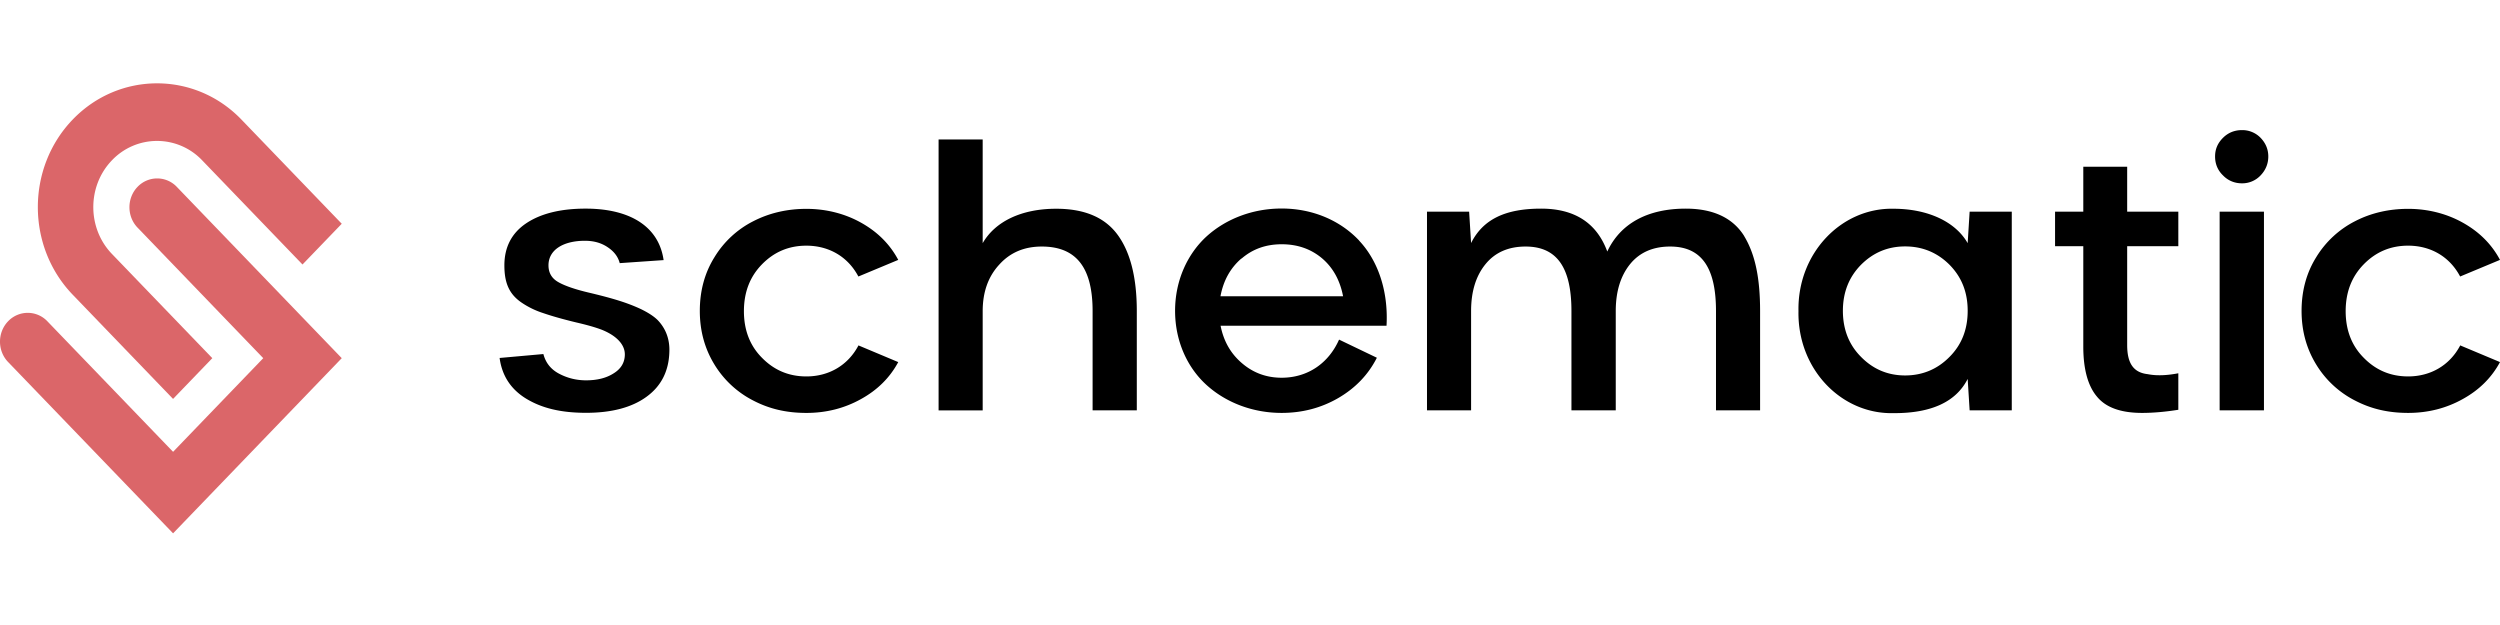
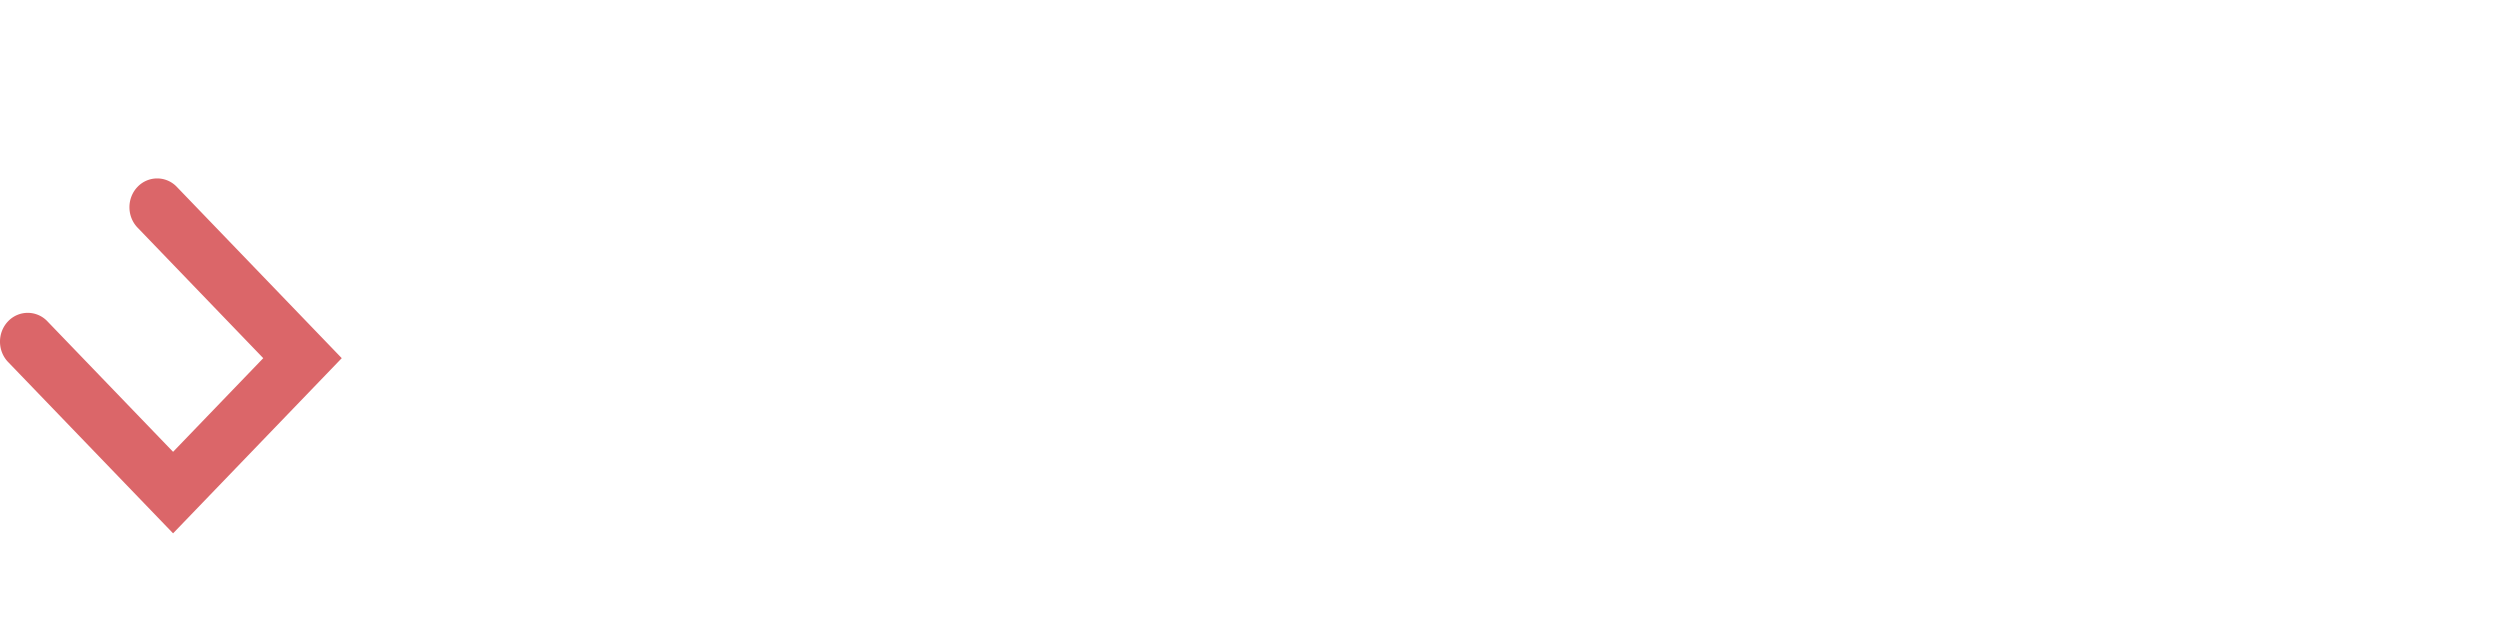
<svg xmlns="http://www.w3.org/2000/svg" width="300" height="75" fill="none">
  <g clip-path="url(#clip0_19786_365)">
-     <path d="M74.368 31.578c-.196-.743-.652-1.381-1.434-1.903-.782-.534-1.694-.782-2.75-.782-2.541 0-4.366 1.056-4.366 2.946 0 .912.404 1.59 1.212 2.033.782.443 2.072.886 3.832 1.29 2.71.652 4.405 1.16 6.073 1.942.821.404 1.486.821 1.968 1.29.925.952 1.486 2.229 1.42 3.832-.065 2.307-.977 4.105-2.736 5.382-1.76 1.29-4.197 1.93-7.26 1.93-3.062 0-5.33-.574-7.18-1.695-1.838-1.121-2.907-2.75-3.194-4.887l5.253-.47c.273 1.043.886 1.825 1.863 2.346.978.522 2.06.808 3.258.808 1.33 0 2.438-.273 3.324-.847.886-.547 1.33-1.316 1.33-2.267 0-1.33-1.252-2.372-2.842-2.985-.808-.3-1.798-.573-2.984-.847-1.669-.404-2.985-.782-3.962-1.12a10.087 10.087 0 01-2.607-1.265c-1.525-1.043-2.06-2.411-2.06-4.47 0-2.177.874-3.87 2.62-5.044 1.734-1.16 4.106-1.76 7.13-1.76 5.317 0 8.783 2.138 9.357 6.178l-5.291.365h.026zM103.006 41.444l4.783 2.007c-1.016 1.89-2.515 3.362-4.483 4.444-1.968 1.095-4.144 1.655-6.542 1.655-2.398 0-4.444-.482-6.373-1.485a11.663 11.663 0 01-4.653-4.314c-1.16-1.89-1.76-4.027-1.76-6.438 0-2.412.587-4.575 1.76-6.452a11.57 11.57 0 014.653-4.313c1.929-.99 4.066-1.486 6.373-1.486 2.307 0 4.574.547 6.555 1.655 1.968 1.095 3.467 2.58 4.47 4.47l-4.783 1.994c-1.264-2.398-3.558-3.701-6.242-3.701-2.099 0-3.858.743-5.317 2.229-1.46 1.485-2.177 3.362-2.177 5.63 0 2.267.717 4.144 2.177 5.604 1.46 1.485 3.218 2.228 5.317 2.228 2.684 0 4.978-1.316 6.242-3.701v-.026zM131.112 49.237V37.325c0-5.056-1.838-7.74-6.1-7.74-2.098 0-3.792.716-5.096 2.162-1.329 1.434-1.994 3.298-1.994 5.592V49.25h-5.291V16.734h5.291V29.18c1.499-2.606 4.653-4.131 8.824-4.131 3.414 0 5.864 1.055 7.389 3.154 1.525 2.098 2.281 5.147 2.281 9.122v11.912h-5.318.014zM163.086 28.867c2.268 2.398 3.532 6.06 3.297 10.218h-19.914c.365 1.864 1.226 3.362 2.581 4.51 1.355 1.16 2.945 1.733 4.744 1.733 3.115 0 5.63-1.72 6.894-4.575l4.535 2.177c-1.042 2.059-2.606 3.662-4.652 4.848-2.059 1.186-4.314 1.772-6.777 1.772-3.454 0-6.647-1.225-8.98-3.323s-3.805-5.291-3.805-8.927c0-3.637 1.486-6.843 3.805-8.954 2.333-2.098 5.526-3.323 8.98-3.323 3.727 0 7.024 1.433 9.292 3.831v.013zm-14.114 2.15c-1.33 1.148-2.164 2.646-2.516 4.536h14.714c-.365-1.89-1.186-3.414-2.515-4.548-1.329-1.121-2.945-1.694-4.848-1.694s-3.493.573-4.822 1.72l-.013-.013zM209.308 28.346c1.329 2.203 1.903 5.057 1.903 8.98v11.911h-5.292V37.325c0-5.056-1.629-7.74-5.499-7.74-2.06 0-3.663.703-4.81 2.11-1.146 1.42-1.72 3.298-1.72 5.63v11.912h-5.317V37.325c0-5.056-1.629-7.74-5.5-7.74-2.059 0-3.662.703-4.809 2.11-1.16 1.42-1.733 3.298-1.733 5.63v11.912h-5.292V25.401h5.057l.235 3.766c1.433-2.854 4.105-4.131 8.406-4.131 4.027 0 6.672 1.72 7.937 5.148 1.55-3.324 4.783-5.148 9.422-5.148 3.297 0 5.656 1.12 7.012 3.297v.013zM236.121 29.167l.235-3.766h5.057v23.836h-5.057l-.235-3.766c-1.394 2.75-4.365 4.131-8.914 4.105-6.23.144-11.521-5.265-11.39-12.25-.131-6.96 5.16-12.408 11.39-12.277 4.144 0 7.455 1.564 8.914 4.131v-.013zm-2.176 13.658c1.46-1.46 2.176-3.297 2.176-5.526 0-2.228-.716-4.04-2.176-5.525-1.46-1.46-3.245-2.203-5.33-2.203-2.086 0-3.832.743-5.292 2.203-1.459 1.485-2.176 3.323-2.176 5.525 0 2.203.717 4.067 2.176 5.526 1.46 1.486 3.219 2.229 5.292 2.229 2.072 0 3.87-.743 5.33-2.229zM249.995 20.005h5.266v5.396h6.138v4.144h-6.138v11.86c0 2.176.743 3.297 2.45 3.492 1.042.209 2.267.17 3.688-.104v4.38c-1.564.247-3.011.377-4.34.377-2.567 0-4.366-.651-5.434-1.968-1.082-1.29-1.63-3.297-1.63-5.995V29.545h-3.388v-4.144h3.388v-5.396zM266.761 21.048c-.638-.613-.951-1.382-.951-2.268 0-.886.313-1.603.951-2.242.613-.612 1.382-.925 2.268-.925a3.05 3.05 0 012.242.925c.612.64.925 1.382.925 2.242 0 .86-.313 1.63-.925 2.268a3.017 3.017 0 01-2.242.951c-.86 0-1.655-.313-2.268-.951zm-.404 4.353h5.318v23.836h-5.318V25.401zM295.217 41.444L300 43.45c-1.017 1.89-2.515 3.362-4.483 4.444-1.968 1.095-4.145 1.655-6.543 1.655-2.398 0-4.444-.482-6.373-1.485a11.66 11.66 0 01-4.652-4.314c-1.16-1.89-1.76-4.027-1.76-6.438 0-2.412.587-4.575 1.76-6.452a11.652 11.652 0 014.652-4.313c1.916-.99 4.066-1.486 6.373-1.486 2.307 0 4.575.547 6.556 1.655 1.968 1.095 3.466 2.58 4.47 4.47l-4.783 1.994c-1.264-2.398-3.558-3.701-6.243-3.701-2.098 0-3.857.743-5.317 2.229-1.46 1.485-2.177 3.362-2.177 5.63 0 2.267.717 4.144 2.177 5.604 1.46 1.485 3.219 2.228 5.317 2.228 2.685 0 4.979-1.316 6.243-3.701v-.026z" fill="#000" />
-     <path d="M20.767 47.87l4.71-4.89-12.043-12.506c-2.982-3.096-2.982-8.142 0-11.239a7.466 7.466 0 0110.823 0L36.3 31.74l4.71-4.89-12.042-12.506c-5.578-5.792-14.664-5.792-20.242 0-5.579 5.793-5.579 15.229 0 21.021L20.767 47.87z" fill="#DB6669" />
    <path d="M21.216 22.423a3.248 3.248 0 00-4.71 0c-1.298 1.348-1.298 3.543 0 4.891L31.591 42.98 20.77 54.219 5.683 38.553a3.248 3.248 0 00-4.71 0c-1.298 1.348-1.298 3.543 0 4.891L20.77 64 41.01 42.98 21.216 22.423z" fill="#DB6669" />
  </g>
  <defs>
    <clipPath id="clip0_19786_365">
      <path fill="#fff" d="M0 0h300v75H0z" />
    </clipPath>
  </defs>
</svg>